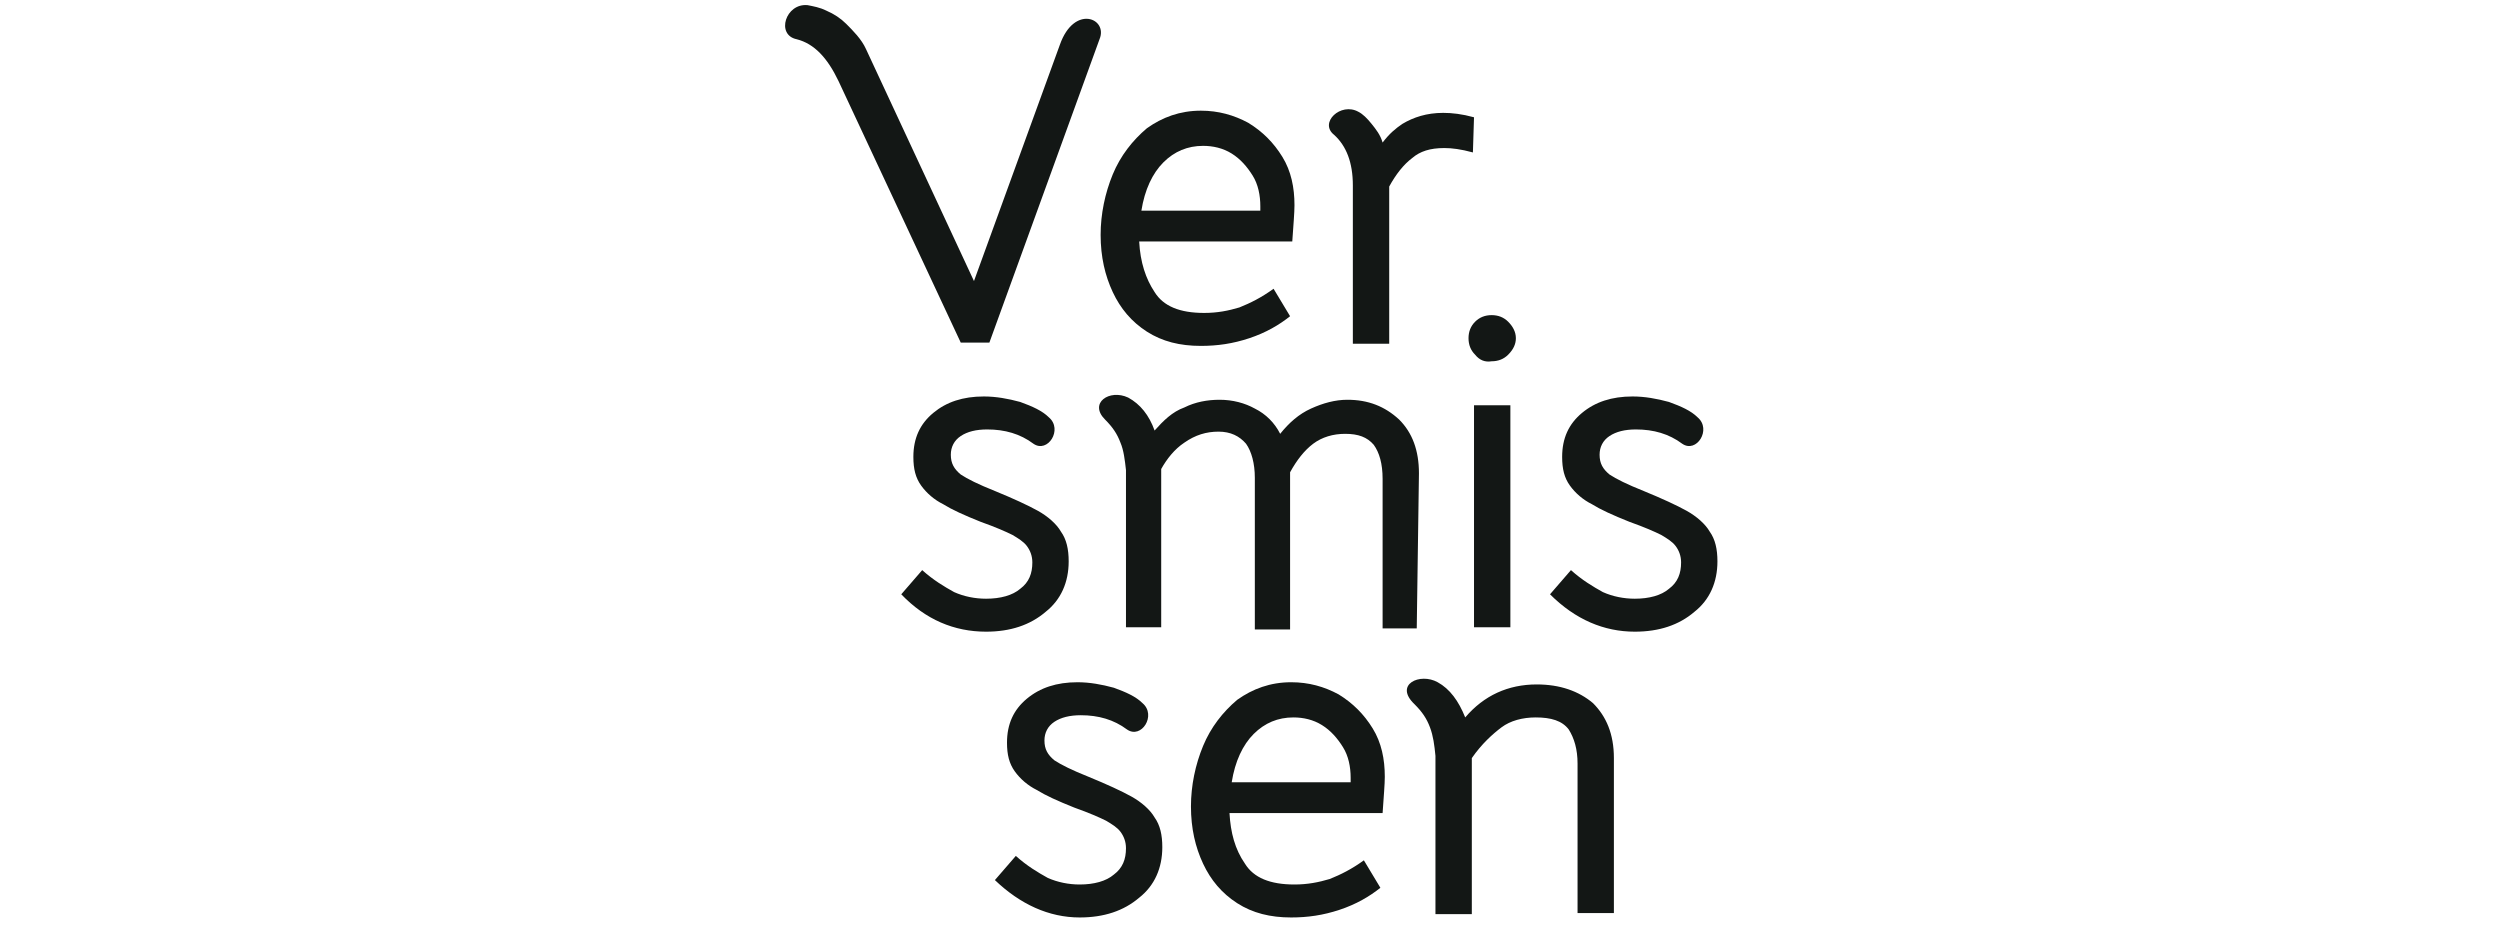
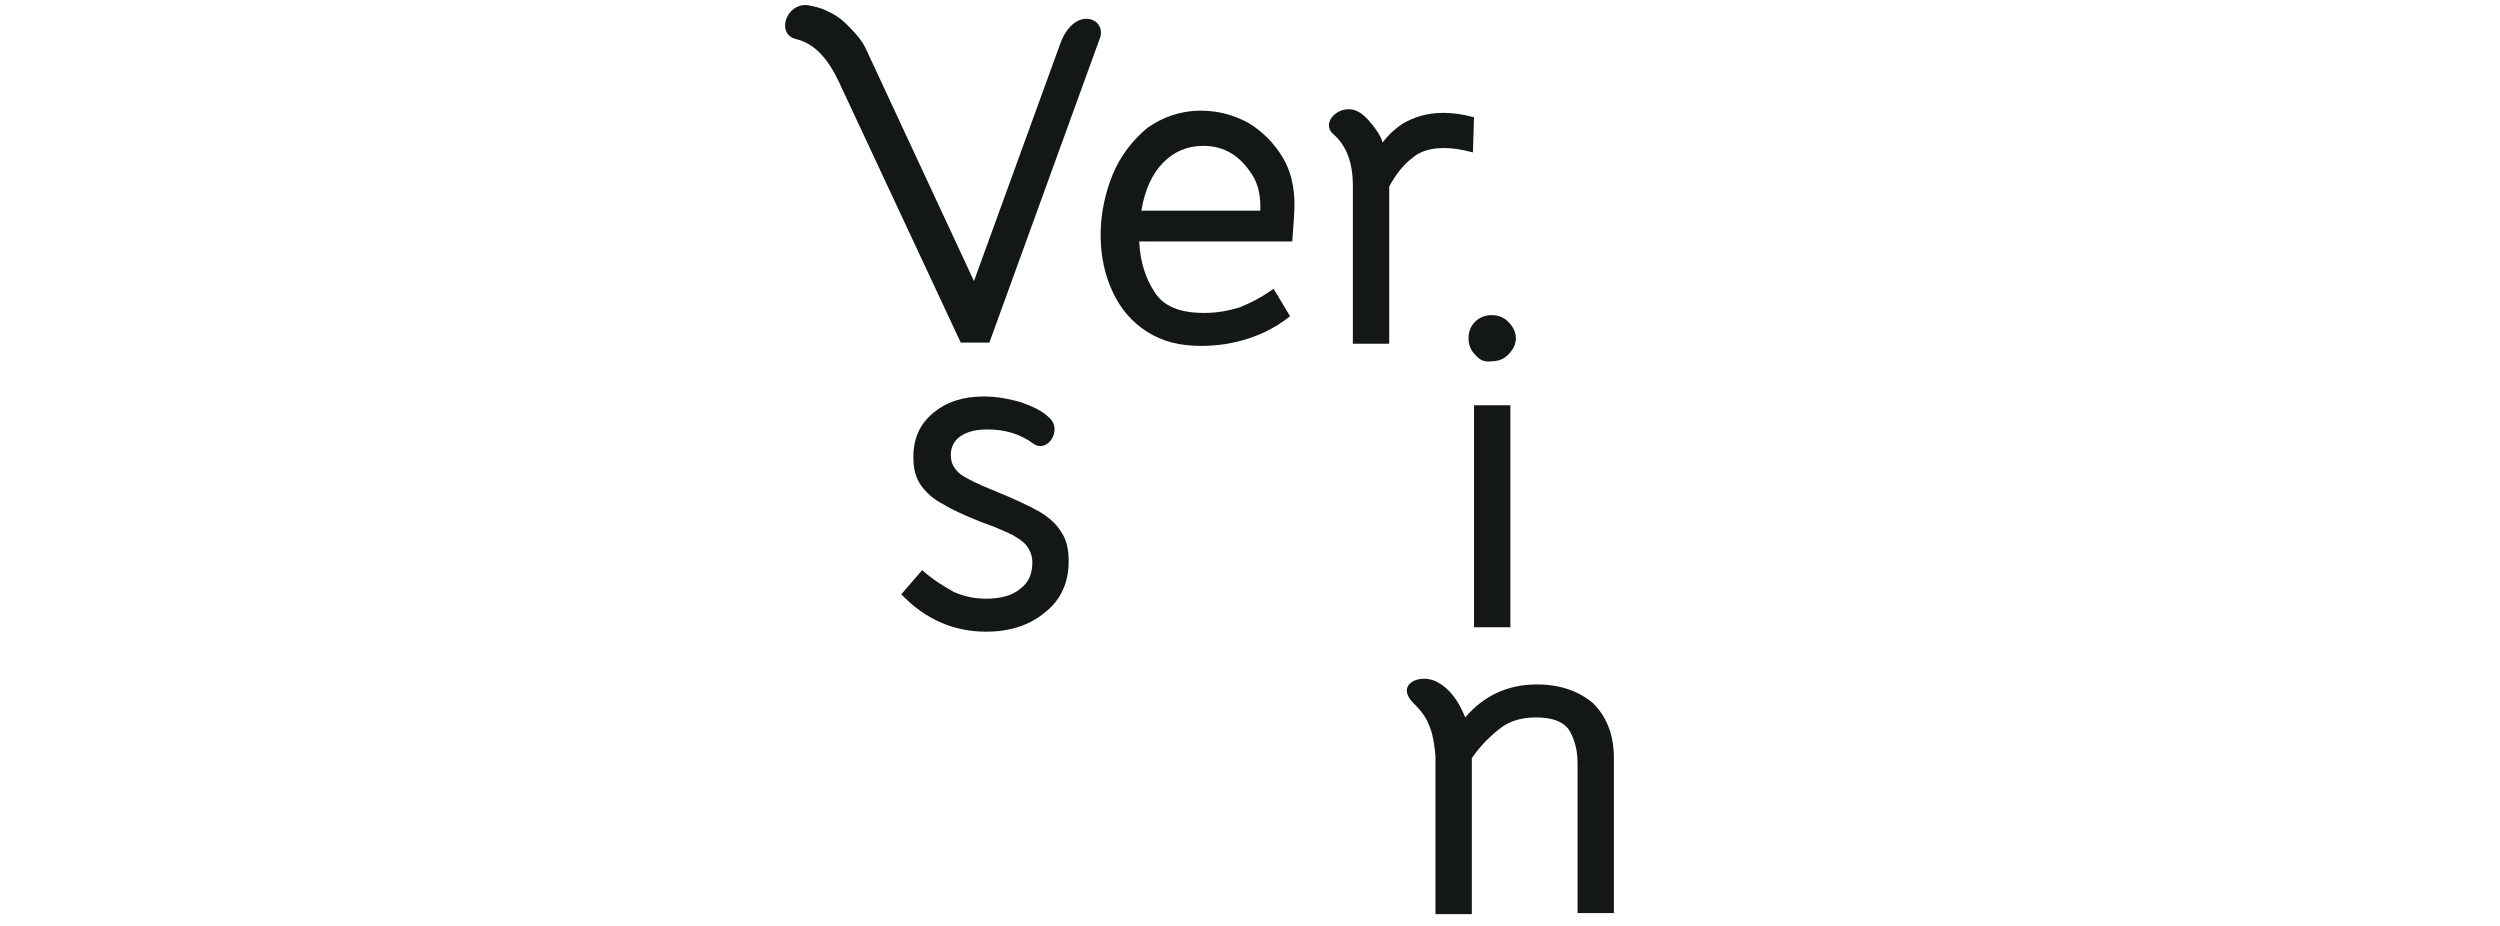
<svg xmlns="http://www.w3.org/2000/svg" width="540" zoomAndPan="magnify" viewBox="0 0 404.88 150" height="200" preserveAspectRatio="xMidYMid meet" version="1.0">
  <defs>
    <clipPath id="184c0531dc">
      <path d="M 251 64 L 278.699 64 L 278.699 103 L 251 103 Z M 251 64 " clip-rule="nonzero" />
    </clipPath>
    <clipPath id="b56a635225">
      <path d="M 127 0.023 L 179 0.023 L 179 56 L 127 56 Z M 127 0.023 " clip-rule="nonzero" />
    </clipPath>
  </defs>
  <path fill="#131715" d="M 186.984 47.312 C 188.414 49.625 191.09 50.695 195.016 50.695 C 197.156 50.695 198.941 50.34 200.723 49.805 C 202.508 49.09 204.293 48.203 206.258 46.777 L 208.934 51.227 C 207.148 52.652 205.008 53.898 202.332 54.789 C 199.652 55.68 197.156 56.035 194.48 56.035 C 191.09 56.035 188.234 55.324 185.734 53.723 C 183.238 52.117 181.453 49.98 180.203 47.312 C 178.957 44.641 178.242 41.613 178.242 38.051 C 178.242 34.668 178.957 31.285 180.203 28.258 C 181.453 25.23 183.418 22.738 185.734 20.781 C 188.234 19 191.09 17.93 194.48 17.93 C 197.336 17.93 199.832 18.645 202.152 19.891 C 204.473 21.312 206.258 23.094 207.684 25.41 C 209.109 27.723 209.645 30.395 209.645 33.242 C 209.645 34.492 209.469 36.449 209.289 39.121 L 184.488 39.121 C 184.664 42.504 185.559 45.176 186.984 47.312 Z M 204.113 34.133 L 204.113 33.422 C 204.113 31.641 203.758 29.859 202.867 28.438 C 201.973 27.012 200.902 25.766 199.477 24.875 C 198.047 23.984 196.441 23.629 194.836 23.629 C 192.34 23.629 190.195 24.52 188.414 26.301 C 186.629 28.082 185.379 30.75 184.844 34.133 Z M 204.113 34.133 " fill-opacity="1" fill-rule="nonzero" />
  <path fill="#131715" d="M 238.73 19 L 238.551 24.695 C 236.59 24.164 235.164 23.984 233.914 23.984 C 231.594 23.984 229.988 24.52 228.738 25.586 C 227.312 26.656 226.062 28.258 224.992 30.219 L 224.992 55.68 L 219.102 55.68 L 219.102 30.039 C 219.102 26.301 218.031 23.629 216.07 21.848 C 213.57 19.891 217.141 16.508 219.996 18.109 C 220.711 18.465 221.422 19.176 222.137 20.066 C 222.852 20.957 223.562 21.848 223.922 23.094 C 224.992 21.668 226.062 20.781 227.133 20.066 C 228.918 19 231.059 18.285 233.734 18.285 C 235.164 18.285 236.77 18.465 238.73 19 Z M 238.73 19 " fill-opacity="1" fill-rule="nonzero" />
-   <path fill="#131715" d="M 181.453 71.707 C 180.918 70.281 180.203 69.215 178.957 67.965 C 176.277 65.297 179.668 62.98 182.703 64.406 C 184.664 65.473 186.094 67.254 186.984 69.746 C 188.414 68.145 189.84 66.719 191.805 66.008 C 193.586 65.117 195.551 64.762 197.512 64.762 C 199.652 64.762 201.617 65.297 203.223 66.188 C 205.008 67.074 206.434 68.5 207.328 70.281 C 208.754 68.5 210.359 67.074 212.324 66.188 C 214.285 65.297 216.25 64.762 218.211 64.762 C 221.602 64.762 224.277 65.828 226.598 67.965 C 228.738 70.102 229.809 72.953 229.809 76.691 L 229.453 101.797 L 223.922 101.797 L 223.922 77.582 C 223.922 75.09 223.387 73.309 222.492 72.062 C 221.422 70.816 219.996 70.281 217.855 70.281 C 215.891 70.281 214.105 70.816 212.68 71.883 C 211.254 72.953 210.004 74.555 208.934 76.512 L 208.934 101.977 L 203.223 101.977 L 203.223 77.402 C 203.223 75.09 202.688 73.129 201.797 71.883 C 200.723 70.637 199.297 69.926 197.336 69.926 C 195.371 69.926 193.586 70.461 191.805 71.707 C 190.195 72.773 188.949 74.375 188.055 75.98 L 188.055 101.621 L 182.348 101.621 L 182.348 76.156 C 182.168 74.555 181.988 72.953 181.453 71.707 Z M 181.453 71.707 " fill-opacity="1" fill-rule="nonzero" />
  <path fill="#131715" d="M 238.91 57.461 C 238.195 56.75 237.84 55.859 237.84 54.789 C 237.84 53.723 238.195 52.832 238.91 52.117 C 239.625 51.406 240.516 51.051 241.586 51.051 C 242.656 51.051 243.551 51.406 244.262 52.117 C 244.977 52.832 245.512 53.723 245.512 54.789 C 245.512 55.68 245.156 56.57 244.262 57.461 C 243.551 58.172 242.656 58.527 241.586 58.527 C 240.516 58.707 239.625 58.352 238.91 57.461 Z M 238.73 65.652 L 244.621 65.652 L 244.621 101.621 L 238.73 101.621 Z M 238.73 65.652 " fill-opacity="1" fill-rule="nonzero" />
  <g clip-path="url(#184c0531dc)">
-     <path fill="#131715" d="M 251.043 96.277 L 254.434 92.359 C 256.219 93.965 258.004 95.031 259.609 95.922 C 261.215 96.637 263 96.992 264.781 96.992 C 267.102 96.992 269.066 96.457 270.312 95.387 C 271.742 94.32 272.277 92.895 272.277 91.113 C 272.277 90.047 271.922 89.156 271.383 88.445 C 270.848 87.73 269.957 87.199 269.066 86.664 C 267.996 86.129 266.387 85.418 263.891 84.527 C 261.215 83.457 259.25 82.566 257.824 81.676 C 256.395 80.965 255.148 79.898 254.254 78.648 C 253.363 77.402 253.008 75.98 253.008 74.02 C 253.008 70.992 254.078 68.68 256.219 66.898 C 258.359 65.117 261.035 64.227 264.426 64.227 C 266.387 64.227 268.352 64.582 270.312 65.117 C 272.277 65.828 273.883 66.543 274.953 67.609 C 277.273 69.57 274.773 73.488 272.457 71.883 C 270.312 70.281 267.816 69.57 264.961 69.57 C 263.176 69.57 261.75 69.926 260.68 70.637 C 259.609 71.352 259.074 72.418 259.074 73.664 C 259.074 75.09 259.609 75.98 260.68 76.871 C 261.75 77.582 263.535 78.473 266.211 79.539 C 269.242 80.785 271.562 81.855 273.168 82.746 C 274.773 83.637 276.203 84.883 276.918 86.129 C 277.809 87.375 278.164 88.977 278.164 90.938 C 278.164 94.32 276.918 97.168 274.418 99.129 C 271.922 101.266 268.707 102.332 264.781 102.332 C 259.785 102.332 255.148 100.375 251.043 96.277 Z M 251.043 96.277 " fill-opacity="1" fill-rule="nonzero" />
-   </g>
-   <path fill="#131715" d="M 161.113 142.574 L 164.504 138.656 C 166.285 140.262 168.07 141.328 169.676 142.219 C 171.281 142.93 173.066 143.289 174.852 143.289 C 177.172 143.289 179.133 142.754 180.383 141.684 C 181.809 140.617 182.348 139.191 182.348 137.41 C 182.348 136.344 181.988 135.453 181.453 134.742 C 180.918 134.027 180.027 133.492 179.133 132.961 C 178.062 132.426 176.457 131.715 173.961 130.824 C 171.281 129.754 169.32 128.863 167.891 127.973 C 166.465 127.262 165.215 126.195 164.324 124.945 C 163.434 123.699 163.074 122.277 163.074 120.316 C 163.074 117.289 164.145 114.977 166.285 113.195 C 168.43 111.414 171.105 110.523 174.496 110.523 C 176.457 110.523 178.422 110.879 180.383 111.414 C 182.348 112.125 183.953 112.84 185.023 113.906 C 187.344 115.867 184.844 119.781 182.523 118.18 C 180.383 116.578 177.887 115.867 175.031 115.867 C 173.246 115.867 171.816 116.223 170.746 116.934 C 169.676 117.645 169.141 118.715 169.141 119.961 C 169.141 121.387 169.676 122.277 170.746 123.168 C 171.816 123.879 173.602 124.77 176.277 125.836 C 179.312 127.082 181.633 128.152 183.238 129.043 C 184.844 129.934 186.27 131.18 186.984 132.426 C 187.879 133.672 188.234 135.273 188.234 137.234 C 188.234 140.617 186.984 143.465 184.488 145.426 C 181.988 147.562 178.777 148.629 174.852 148.629 C 169.855 148.629 165.215 146.492 161.113 142.574 Z M 161.113 142.574 " fill-opacity="1" fill-rule="nonzero" />
-   <path fill="#131715" d="M 201.617 139.906 C 203.043 142.219 205.719 143.289 209.645 143.289 C 211.789 143.289 213.57 142.93 215.355 142.398 C 217.141 141.684 218.926 140.793 220.887 139.371 L 223.562 143.82 C 221.781 145.246 219.637 146.492 216.961 147.383 C 214.285 148.273 211.789 148.629 209.109 148.629 C 205.719 148.629 202.867 147.918 200.367 146.316 C 197.871 144.711 196.086 142.574 194.836 139.906 C 193.586 137.234 192.875 134.207 192.875 130.645 C 192.875 127.262 193.586 123.879 194.836 120.852 C 196.086 117.824 198.047 115.332 200.367 113.371 C 202.867 111.594 205.719 110.523 209.109 110.523 C 211.965 110.523 214.465 111.234 216.785 112.484 C 219.102 113.906 220.887 115.688 222.316 118.004 C 223.742 120.316 224.277 122.988 224.277 125.836 C 224.277 127.082 224.098 129.043 223.922 131.715 L 199.117 131.715 C 199.297 134.918 200.012 137.59 201.617 139.906 Z M 218.746 126.727 L 218.746 126.016 C 218.746 124.234 218.391 122.453 217.496 121.031 C 216.605 119.605 215.535 118.359 214.105 117.469 C 212.68 116.578 211.074 116.223 209.469 116.223 C 206.969 116.223 204.828 117.113 203.043 118.895 C 201.262 120.672 200.012 123.344 199.477 126.727 Z M 218.746 126.727 " fill-opacity="1" fill-rule="nonzero" />
+     </g>
  <path fill="#131715" d="M 231.594 117.824 C 231.059 116.398 230.344 115.332 229.094 114.086 C 225.707 110.879 229.988 108.922 232.844 110.523 C 234.805 111.594 236.234 113.551 237.305 116.223 C 240.336 112.66 244.262 110.879 248.902 110.879 C 252.648 110.879 255.684 111.949 258.004 113.906 C 260.145 116.043 261.391 118.895 261.391 122.809 L 261.391 147.918 L 255.504 147.918 L 255.504 123.699 C 255.504 121.387 254.969 119.605 254.078 118.18 C 253.008 116.758 251.223 116.223 248.723 116.223 C 246.582 116.223 244.621 116.758 243.191 117.824 C 241.766 118.895 239.98 120.496 238.375 122.809 L 238.375 148.094 L 232.484 148.094 L 232.484 122.453 C 232.309 120.672 232.129 119.25 231.594 117.824 Z M 231.594 117.824 " fill-opacity="1" fill-rule="nonzero" />
  <path fill="#131715" d="M 145.945 96.277 L 149.336 92.359 C 151.121 93.965 152.902 95.031 154.512 95.922 C 156.117 96.637 157.898 96.992 159.684 96.992 C 162.004 96.992 163.969 96.457 165.215 95.387 C 166.645 94.32 167.18 92.895 167.18 91.113 C 167.18 90.047 166.82 89.156 166.285 88.445 C 165.75 87.73 164.859 87.199 163.969 86.664 C 162.895 86.129 161.289 85.418 158.793 84.527 C 156.117 83.457 154.152 82.566 152.727 81.676 C 151.297 80.965 150.051 79.898 149.156 78.648 C 148.266 77.402 147.906 75.98 147.906 74.02 C 147.906 70.992 148.977 68.68 151.121 66.898 C 153.262 65.117 155.938 64.227 159.328 64.227 C 161.289 64.227 163.254 64.582 165.215 65.117 C 167.18 65.828 168.785 66.543 169.855 67.609 C 172.176 69.57 169.676 73.488 167.355 71.883 C 165.215 70.281 162.719 69.57 159.863 69.57 C 158.078 69.57 156.652 69.926 155.582 70.637 C 154.512 71.352 153.973 72.418 153.973 73.664 C 153.973 75.09 154.512 75.98 155.582 76.871 C 156.652 77.582 158.434 78.473 161.113 79.539 C 164.145 80.785 166.465 81.855 168.07 82.746 C 169.676 83.637 171.105 84.883 171.816 86.129 C 172.711 87.375 173.066 88.977 173.066 90.938 C 173.066 94.32 171.816 97.168 169.32 99.129 C 166.82 101.266 163.609 102.332 159.684 102.332 C 154.512 102.332 149.871 100.375 145.945 96.277 Z M 145.945 96.277 " fill-opacity="1" fill-rule="nonzero" />
  <g clip-path="url(#b56a635225)">
    <path fill="#131715" d="M 171.641 7.246 L 157.723 45.531 L 140.234 7.957 C 139.52 6.355 138.094 4.934 137.023 3.863 C 136.133 2.973 135.059 2.262 133.812 1.727 C 132.742 1.191 131.672 1.016 130.777 0.836 C 127.211 0.48 125.602 5.645 128.992 6.355 C 131.848 7.07 133.988 9.383 135.773 13.121 L 155.582 55.504 L 160.219 55.504 L 178.062 6.355 C 179.492 2.973 173.961 0.66 171.641 7.246 Z M 171.641 7.246 " fill-opacity="1" fill-rule="nonzero" />
  </g>
</svg>